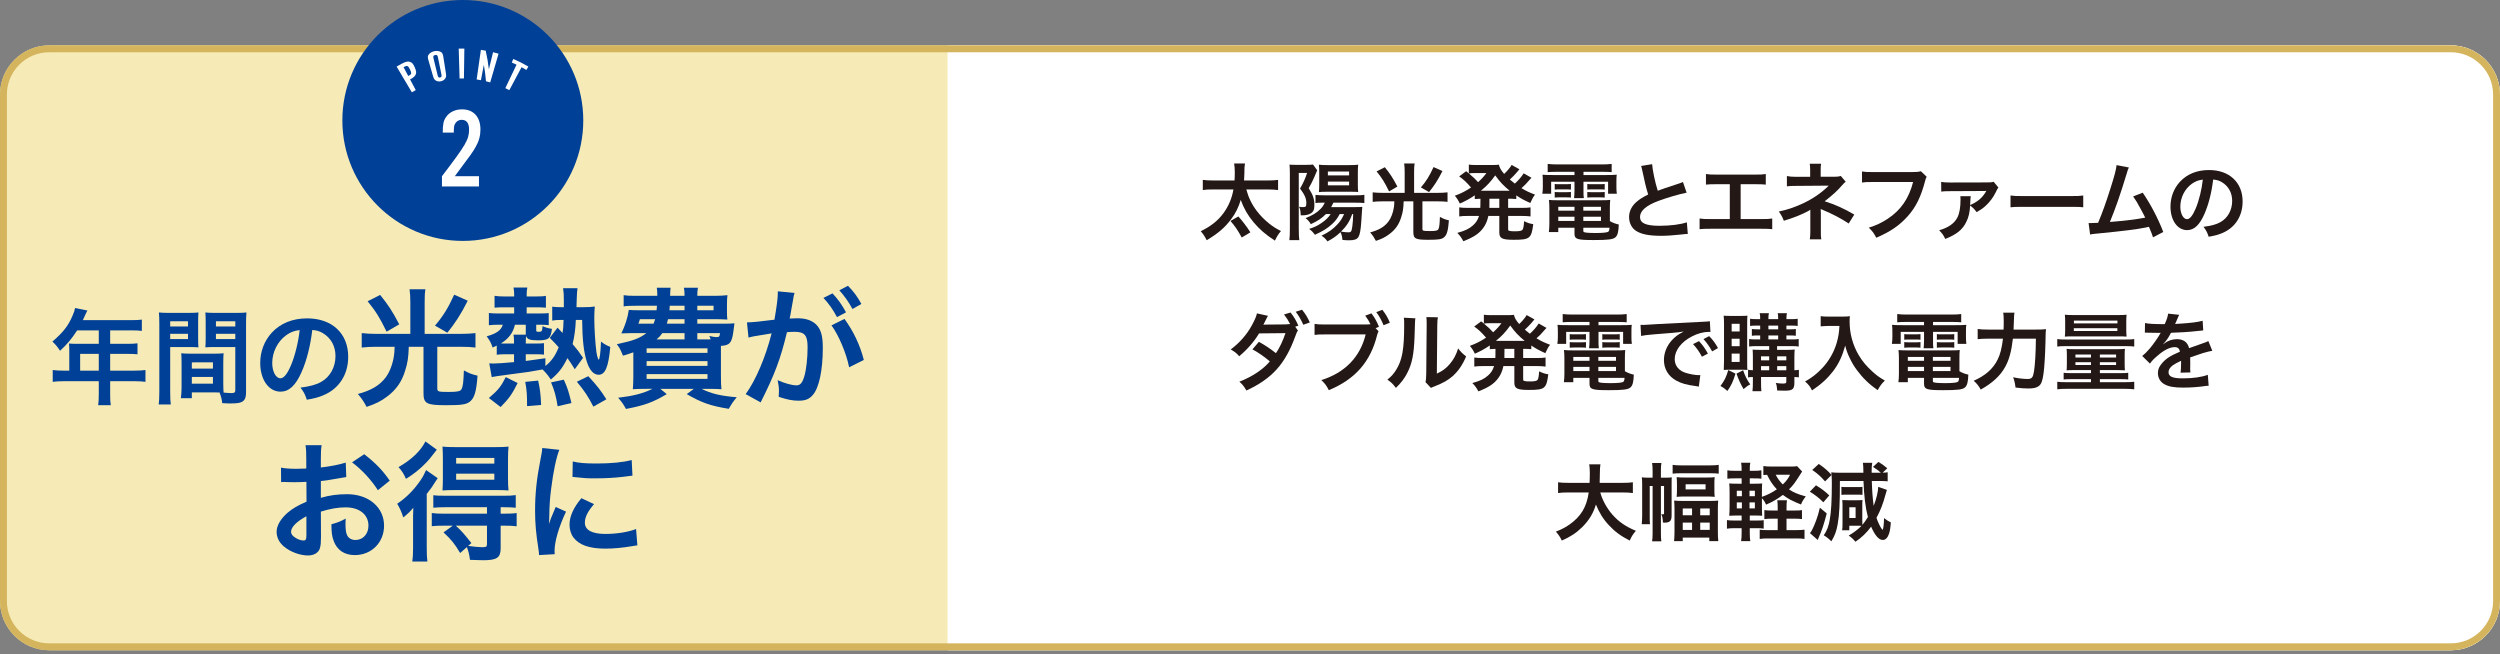
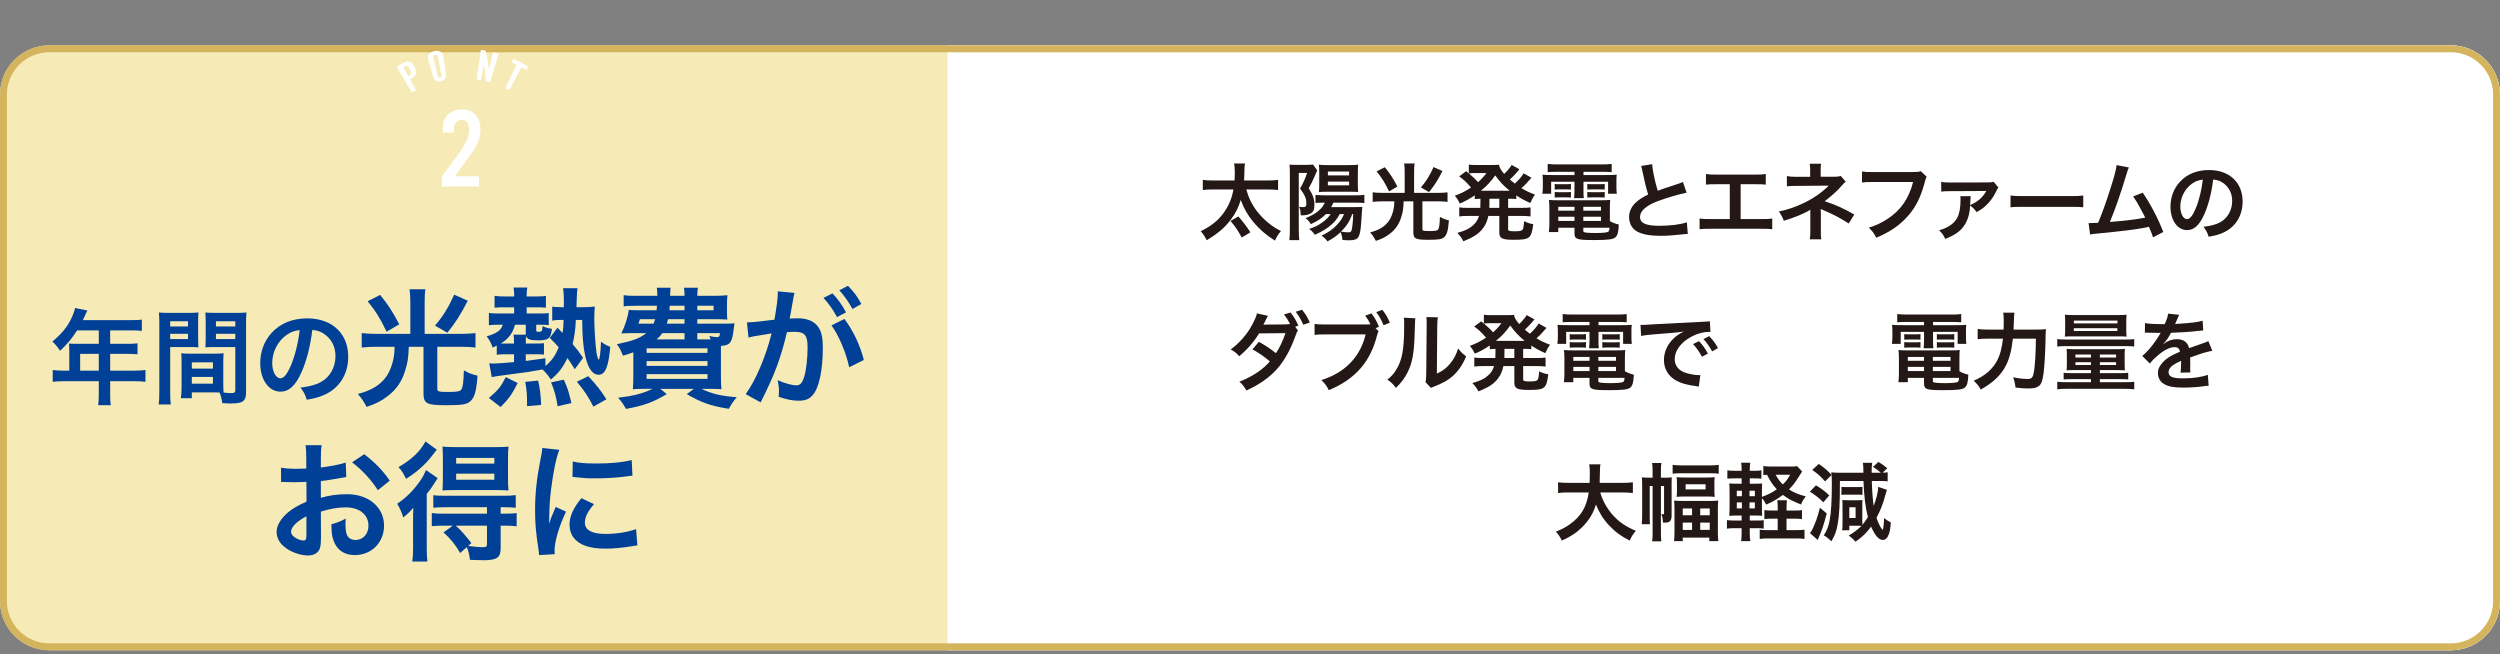
<svg xmlns="http://www.w3.org/2000/svg" xmlns:xlink="http://www.w3.org/1999/xlink" version="1.1" id="レイヤー_1" x="0px" y="0px" width="1024px" height="268px" viewBox="0 0 1024 268" enable-background="new 0 0 1024 268" xml:space="preserve">
  <rect x="0" y="0" width="1024" height="268" fill="#808080" stroke="none" />
  <g>
    <g>
      <path id="XMLID_1_" fill="#F6EBB6" d="M1023.999,246.184c0,11.087-9.07,20.158-20.159,20.158H20.157    c-11.086,0-20.158-9.069-20.158-20.158V38.732c0-11.088,9.072-20.159,20.158-20.159h983.683c11.089,0,20.158,9.071,20.158,20.159    L1023.999,246.184L1023.999,246.184z" />
    </g>
    <g>
      <defs>
        <path id="SVGID_1_" d="M1023.999,246.184c0,11.087-9.07,20.158-20.159,20.158H20.157c-11.086,0-20.158-9.069-20.158-20.158     V38.732c0-11.088,9.072-20.159,20.158-20.159h983.683c11.089,0,20.158,9.071,20.158,20.159L1023.999,246.184L1023.999,246.184z" />
      </defs>
      <clipPath id="SVGID_2_">
        <use xlink:href="#SVGID_1_" overflow="visible" />
      </clipPath>
      <rect x="388.132" y="-4.678" clip-path="url(#SVGID_2_)" fill="#FFFFFF" width="691.196" height="294.272" />
    </g>
    <g>
      <defs>
        <path id="SVGID_3_" d="M1023.999,246.184c0,11.087-9.07,20.158-20.159,20.158H20.157c-11.086,0-20.158-9.069-20.158-20.158     V38.732c0-11.088,9.072-20.159,20.158-20.159h983.683c11.089,0,20.158,9.071,20.158,20.159L1023.999,246.184L1023.999,246.184z" />
      </defs>
      <clipPath id="SVGID_4_">
        <use xlink:href="#SVGID_3_" overflow="visible" />
      </clipPath>
      <path clip-path="url(#SVGID_4_)" fill="#D4B45C" d="M1003.84,269.168H20.157c-12.673,0-22.984-10.312-22.984-22.984V38.732    c0-12.674,10.311-22.985,22.984-22.985h983.683c12.675,0,22.986,10.311,22.986,22.985v207.451    C1026.827,258.856,1016.515,269.168,1003.84,269.168L1003.84,269.168z M20.157,21.4c-9.556,0-17.333,7.776-17.333,17.332v207.451    c0,9.557,7.776,17.332,17.333,17.332h983.683c9.559,0,17.334-7.775,17.334-17.332V38.732c0-9.556-7.775-17.332-17.334-17.332    H20.157L20.157,21.4z" />
    </g>
  </g>
  <path fill="#004097" d="M28.378,143.165c0-0.931-0.042-1.569-0.128-2.459c0.891,0.085,1.824,0.127,2.969,0.127h9.243v-5.51h-8.862  c-2.205,3.433-4.282,5.892-6.997,8.352c-1.229-1.823-1.696-2.373-3.137-3.773c4.325-3.688,6.528-6.487,8.267-10.642  c0.594-1.356,0.891-2.248,1.018-3.094l5.046,1.017c-0.254,0.508-0.34,0.636-0.636,1.272c-0.042,0.127-0.466,1.018-1.229,2.671  h19.843c1.993,0,3.053-0.043,4.325-0.212v4.621c-1.314-0.169-2.416-0.212-4.325-0.212h-8.649v5.511h6.827  c1.95,0,3.095-0.042,4.367-0.211v4.494c-1.271-0.128-2.417-0.169-4.24-0.169h-6.953v6.87h9.837c1.95,0,3.307-0.087,4.621-0.257  v4.835c-1.314-0.169-2.798-0.256-4.621-0.256h-9.837v5.301c0,2.162,0.042,3.308,0.254,4.536h-5.172  c0.169-1.229,0.254-2.372,0.254-4.619v-5.218H26.215c-1.865,0-3.222,0.085-4.621,0.256v-4.835c1.357,0.169,2.714,0.257,4.621,0.257  h2.163V143.165z M40.461,151.815v-6.869h-7.632v6.869H40.461z" />
  <path fill="#004097" d="M69.709,160.465c0,2.544,0.084,4.07,0.254,5.215h-4.96c0.168-1.272,0.254-2.628,0.254-5.258v-27.685  c0-2.206-0.042-3.393-0.17-4.75c1.188,0.126,2.29,0.169,4.367,0.169h7.504c2.205,0,3.181-0.042,4.325-0.169  c-0.084,1.357-0.127,2.289-0.127,3.942v6.487c0,1.95,0.042,2.928,0.127,3.858c-1.102-0.084-2.417-0.128-3.9-0.128h-7.674V160.465z   M69.709,133.711h7.293v-2.119h-7.293V133.711z M69.709,138.884h7.293v-2.163h-7.293V138.884z M91.46,157.113  c0,1.613,0.042,2.588,0.126,3.689c0.934,0.085,2.459,0.213,3.223,0.213c1.187,0,1.568-0.299,1.568-1.146v-17.723h-8.352  c-1.484,0-2.841,0.042-3.901,0.128c0.084-1.23,0.127-2.035,0.127-3.858v-6.487c0-1.44-0.042-2.628-0.127-3.942  c1.145,0.126,2.163,0.169,4.324,0.169h8.141c2.12,0,3.181-0.042,4.367-0.169c-0.128,1.526-0.17,2.587-0.17,4.707v27.771  c0,2.544-0.509,3.647-2.034,4.283c-0.891,0.382-2.163,0.509-4.792,0.509c-0.593,0-0.763,0-2.925-0.127  c-0.254-1.907-0.467-2.671-1.103-4.367c-1.23-0.044-2.034-0.044-2.374-0.044H78.57v2.376h-4.494c0.168-1.019,0.296-2.714,0.296-4.24  v-10.346c0-1.484-0.042-2.671-0.127-3.813c1.23,0.126,2.204,0.169,3.943,0.169h9.455c1.781,0,2.714-0.043,3.942-0.169  c-0.084,1.102-0.126,2.16-0.126,3.813V157.113z M78.57,150.967h8.649v-2.542H78.57V150.967z M78.57,157.156h8.649v-2.755H78.57  V157.156z M88.449,133.711h7.929v-2.119h-7.929V133.711z M88.449,138.884h7.929v-2.163h-7.929V138.884z" />
  <path fill="#004097" d="M123.506,152.45c-2.417,5.47-5.13,7.972-8.607,7.972c-4.834,0-8.31-4.917-8.31-11.744  c0-4.665,1.654-9.03,4.664-12.338c3.562-3.901,8.564-5.936,14.585-5.936c10.175,0,16.789,6.19,16.789,15.731  c0,7.335-3.815,13.186-10.302,15.814c-2.036,0.848-3.688,1.271-6.657,1.78c-0.721-2.246-1.23-3.18-2.586-4.96  c3.9-0.51,6.444-1.188,8.438-2.332c3.688-2.034,5.893-6.062,5.893-10.6c0-4.069-1.823-7.378-5.214-9.412  c-1.314-0.763-2.417-1.103-4.283-1.271C127.11,141.809,125.626,147.659,123.506,152.45z M117.273,137.272  c-3.562,2.544-5.767,6.911-5.767,11.446c0,3.479,1.484,6.233,3.35,6.233c1.4,0,2.84-1.781,4.367-5.426  c1.612-3.818,3.011-9.54,3.52-14.331C120.539,135.449,119.012,136.042,117.273,137.272z" />
  <path fill="#004097" d="M168.075,123.815c0-2.062-0.106-3.752-0.318-5.337h6.499c-0.264,1.48-0.316,3.117-0.316,5.337v12.943h14.741  c2.166,0,4.121-0.104,6.076-0.315v5.916c-1.638-0.211-3.382-0.315-5.971-0.315h-9.669v17.013c0,1.374,0.37,1.48,4.755,1.48  c3.541,0,4.755-0.267,5.178-1.163c0.582-1.11,0.792-2.854,0.952-7.66c2.325,1.267,3.064,1.533,5.6,2.165  c-0.476,6.499-1.268,9.141-3.117,10.62c-1.426,1.162-3.381,1.479-9.668,1.479c-8.137,0-9.352-0.634-9.352-5.02v-18.914h-6.023  c-0.159,4.491-0.476,6.604-1.479,9.722c-1.374,4.595-3.645,7.817-7.344,10.62c-2.483,1.901-4.703,3.011-8.454,4.279  c-1.216-2.271-2.008-3.487-3.593-5.284c5.389-1.426,8.823-3.436,11.307-6.658c1.691-2.165,2.959-5.495,3.487-8.98  c0.159-1.058,0.211-1.691,0.264-3.699h-7.555c-2.167,0-4.016,0.104-5.917,0.315v-5.916c1.849,0.211,3.75,0.315,6.023,0.315h13.896  L168.075,123.815L168.075,123.815z M155.711,120.802c3.329,4.122,4.966,6.605,7.819,12.046l-5.177,3.011  c-2.853-5.813-4.279-8.136-7.767-12.469L155.711,120.802z M191.586,123.179c-2.801,5.547-5.231,9.298-8.348,13.103l-5.072-2.905  c3.276-3.804,5.442-7.291,7.873-12.68L191.586,123.179z" />
  <path fill="#004097" d="M206.638,145.105c-1.214,0-2.219,0.053-3.17,0.212v-3.753c-0.634,0.318-0.845,0.423-1.691,0.794  c-0.687-2.008-1.056-2.695-2.431-4.596c4.068-1.163,5.865-2.432,6.604-4.755h-1.743c-1.532,0-2.589,0.051-3.963,0.21v-5.019  c1.057,0.158,2.272,0.21,4.068,0.21h6.288v-2.535h-4.278c-1.744,0-2.482,0.053-3.75,0.158v-4.86  c1.479,0.211,2.325,0.264,4.068,0.264h3.963v-0.792c0-0.952-0.053-1.797-0.264-2.854h5.654c-0.211,0.952-0.265,1.796-0.265,2.801  v0.845h3.593c2.271,0,3.382-0.053,4.28-0.264v4.86c-0.898-0.104-2.377-0.158-3.699-0.158h-4.174v2.535h5.072  c1.691,0,2.958-0.053,3.962-0.157v4.913c-1.162-0.105-1.955-0.158-3.856-0.158h-1.268v2.272c0,0.528,0.159,0.632,0.951,0.632  c1.374,0,1.479-0.156,1.638-2.325c1.479,0.635,2.325,0.899,3.857,1.11c-0.529,4.016-1.374,4.703-5.76,4.703  c-3.223,0-4.279-0.37-4.861-1.744c-0.053,0.899-0.105,1.479-0.105,2.749v0.314h4.227c1.374,0,2.589-0.052,3.224-0.156v4.701  c-0.951-0.106-1.744-0.159-3.276-0.159h-4.174v2.748c2.589-0.318,4.069-0.528,8.032-1.111v3.171c2.483-1.955,4.12-4.279,5.441-7.661  c-1.32-1.48-1.796-2.008-3.645-3.857l3.169-4.173l2.061,2.166c0.265-1.479,0.316-2.325,0.422-5.336h-1.162  c-1.374,0-2.43,0.053-3.487,0.265v-5.707c1.057,0.159,1.955,0.212,3.487,0.212h1.268v-1.585c0-0.74,0-1.27,0-1.427  c0-2.008-0.053-3.171-0.317-4.755h5.918c-0.159,1.058-0.265,2.272-0.317,4.385c-0.054,1.375-0.054,2.008-0.106,3.382h3.064  c1.744,0,3.064-0.053,4.438-0.265c-0.105,1.058-0.211,2.853-0.211,4.703c0,4.281,0.475,11.306,0.897,14.106  c0.265,1.585,0.687,2.96,0.899,2.96c0.422,0,0.792-2.96,0.952-7.398c1.214,0.951,2.219,1.533,3.803,2.167  c-0.74,8.241-2.06,11.411-4.808,11.411c-2.008,0-3.698-1.848-4.809-5.388c-1.268-3.857-1.848-9.299-1.902-17.065h-2.588  c-0.159,3.961-0.582,6.814-1.32,9.881c2.008,2.377,2.589,3.116,4.279,5.651l-3.381,4.651c-1.479-2.326-2.061-3.224-3.013-4.545  c-2.008,4.068-3.698,6.183-6.815,8.77c-1.215-1.849-2.219-3.01-3.382-4.12c-5.865,1.057-5.865,1.057-12.151,1.85  c-5.917,0.792-7.556,1.003-8.665,1.269l-1.004-5.602c0.318,0,0.529,0,0.687,0c0.476,0.053,0.74,0.053,0.846,0.053  c1.584,0,4.65-0.212,8.611-0.582v-3.223h-3.91V145.105z M200.245,163.017c3.752-3.17,5.02-4.756,6.921-8.559l4.861,2.431  c-2.219,4.49-3.54,6.34-6.975,9.827L200.245,163.017z M210.548,140.351c0-1.531-0.053-2.431-0.211-3.275h5.019v-4.067h-4.438  c-0.739,3.274-2.589,5.758-5.758,7.66c0.476,0.052,0.792,0.052,1.533,0.052h3.856V140.351z M215.884,166.345  c0-4.807-0.105-6.287-0.74-9.932l5.283-0.529c0.793,3.697,1.005,5.336,1.215,9.984L215.884,166.345z M228.406,166.398  c-0.633-4.069-1.32-6.499-2.694-9.775l5.23-1.11c1.585,3.594,1.955,4.703,3.117,9.563L228.406,166.398z M243.042,166.556  c-2.167-4.227-3.645-6.445-6.763-10.197l4.701-2.27c3.911,4.279,5.02,5.758,7.397,9.456L243.042,166.556z" />
  <path fill="#004097" d="M296.346,132.585c2.325,0,3.276-0.054,4.491-0.16c-0.158,0.899-0.158,0.899-0.476,3.593  c-0.633,4.439-1.479,5.443-5.072,5.654c0,1.427,0,2.271,0,3.064v9.087c0,2.325,0.054,4.228,0.211,5.601  c-1.11-0.105-3.435-0.158-5.601-0.158h-2.536c3.804,1.954,8.03,2.957,14.424,3.434c-1.427,1.692-2.008,2.536-3.276,4.756  c-7.502-1.218-11.202-2.536-17.223-6.025l2.905-2.164h-13.736l2.642,2.164c-5.707,3.384-9.035,4.598-16.696,6.076  c-1.11-2.006-1.586-2.692-3.223-4.596c6.34-0.738,9.932-1.69,14.106-3.645h-2.483c-2.271,0-4.385,0.053-5.6,0.158  c0.106-0.951,0.211-3.011,0.211-5.284v-9.827c-1.427,0.528-2.166,0.74-4.227,1.374l-0.423-0.952  c-0.686-1.689-0.897-2.112-2.113-3.751c6.709-1.426,9.299-2.376,12.098-4.543h-5.865c-1.109,0-2.906,0.052-4.385,0.104  c1.533-3.117,2.589-6.34,3.064-9.616c1.057,0.106,2.325,0.159,4.438,0.159h6.921c0.105-1.269,0.159-1.269,0.159-1.85h-8.559  c-2.378,0-3.962,0.053-5.072,0.264v-4.597c1.374,0.212,2.589,0.266,5.072,0.266h8.717c0-1.427-0.052-2.273-0.211-3.328h5.653  c-0.105,0.632-0.105,0.898-0.211,3.328h5.918c0-1.638-0.054-2.219-0.265-3.328h5.759c-0.211,1.161-0.265,1.794-0.265,3.328h7.186  c1.744,0,3.963-0.104,5.178-0.266c-0.158,1.216-0.211,2.009-0.211,4.123v2.114c0,1.955,0,2.482,0.159,3.75  c-1.691-0.104-3.276-0.159-5.177-0.159h-7.133v1.851h10.726V132.585z M262.109,130.734c-0.265,0.952-0.37,1.215-0.634,1.851h6.235  c0.265-0.739,0.37-1.058,0.634-1.851H262.109z M264.856,144.525h24.938v-1.851h-24.938V144.525z M264.856,149.86h24.938v-1.954  h-24.938V149.86z M264.856,155.197h24.938v-1.953h-24.938V155.197z M280.391,136.44h-9.088c-0.739,1.057-1.214,1.585-2.378,2.589  h11.466V136.44z M273.627,130.734c-0.211,0.793-0.265,1.058-0.476,1.851h7.239v-1.851H273.627z M274.314,125.24  c0,0.74-0.053,1.004-0.105,1.85h6.182v-1.85H274.314z M285.62,127.09h6.658v-1.85h-6.658V127.09z M291.062,139.029  c-0.159-0.581-0.211-0.792-0.528-1.427c1.11,0.317,2.271,0.477,2.958,0.477c1.057,0,1.268-0.211,1.427-1.637h-9.299v2.588h4.491  L291.062,139.029L291.062,139.029z" />
  <path fill="#004097" d="M324.925,122.333c-0.265,1.532-0.635,3.699-1.163,6.552c-0.159,0.899-0.159,0.899-0.316,1.585  c1.586-0.053,2.325-0.105,3.276-0.105c3.487,0,6.075,0.952,7.819,2.8c1.796,2.008,2.483,4.544,2.483,9.354  c0,9.086-1.531,16.324-4.068,19.23c-1.479,1.743-3.065,2.377-5.865,2.377c-2.431,0-4.596-0.423-8.136-1.586  c0.052-1.003,0.105-1.795,0.105-2.325c0-1.373-0.105-2.43-0.529-4.489c2.854,1.268,5.865,2.112,7.715,2.112  c1.531,0,2.377-1.004,3.169-3.594c0.845-2.747,1.374-7.555,1.374-12.044c0-4.861-1.214-6.289-5.283-6.289  c-1.11,0-1.955,0.054-3.169,0.159c-2.589,10.832-4.966,17.226-10.778,28.744l-6.129-3.384c4.068-5.546,8.137-15.056,10.62-24.883  c-0.792,0.104-0.792,0.104-2.482,0.422l-4.809,0.794c-0.846,0.157-1.426,0.316-2.166,0.526l-0.634-6.233  c2.378-0.054,5.125-0.317,11.254-1.111c1.004-5.864,1.373-8.876,1.373-10.671c0-0.212,0-0.529,0-0.952l6.869,0.687  c-0.159,0.422-0.316,1.11-0.422,1.637L324.925,122.333z M340.986,120.168c2.325,2.483,3.75,4.491,5.547,7.766l-3.698,1.955  c-1.744-3.223-3.224-5.336-5.549-7.873L340.986,120.168z M345.899,130.63c3.646,5.018,6.393,10.725,7.925,16.799l-6.022,3.013  c-1.057-5.548-4.333-13.315-7.239-17.172L345.899,130.63z M349.175,126.561c-1.584-2.907-3.328-5.389-5.389-7.663l3.541-1.848  c2.378,2.43,3.857,4.438,5.495,7.45L349.175,126.561z" />
  <path fill="#004097" d="M131.474,219.966c0,2.166-0.105,3.435-0.422,4.491c-0.476,1.85-2.378,3.063-4.86,3.063  c-3.33,0-7.345-1.479-9.987-3.751c-1.901-1.638-2.906-3.697-2.906-5.97c0-2.483,1.638-5.284,4.544-7.818  c1.902-1.64,4.226-3.013,7.713-4.491l-0.053-8.138c-0.422,0-0.422,0-2.166,0.104c-0.792,0.055-1.532,0.055-2.853,0.055  c-0.792,0-2.271-0.055-2.905-0.055c-0.687-0.053-1.163-0.053-1.32-0.053c-0.211,0-0.634,0-1.11,0.053l-0.053-5.917  c1.479,0.316,3.593,0.478,6.393,0.478c0.528,0,1.11,0,1.849-0.053c1.268-0.055,1.533-0.055,2.113-0.055v-3.486  c0-3.013-0.052-4.386-0.316-6.077h6.604c-0.265,1.691-0.318,2.799-0.318,5.761v3.38c3.963-0.478,7.504-1.163,10.198-2.007  l0.211,5.917c-0.95,0.159-1.955,0.316-5.6,0.951c-1.743,0.315-2.8,0.477-4.809,0.687v6.87c3.594-1.059,6.922-1.481,10.78-1.481  c8.823,0,15.11,5.39,15.11,12.892c0,6.868-5.125,12.047-11.994,12.047c-4.279,0-7.291-2.062-8.665-5.864  c-0.687-1.799-0.898-3.541-0.898-6.764c2.695-0.741,3.593-1.11,5.865-2.325c-0.105,1.003-0.105,1.479-0.105,2.325  c0,2.218,0.211,3.645,0.74,4.648c0.581,1.109,1.849,1.797,3.33,1.797c3.117,0,5.336-2.484,5.336-5.865  c0-4.544-3.698-7.503-9.351-7.503c-3.169,0-6.393,0.581-10.145,1.743L131.474,219.966z M125.504,211.46  c-3.962,2.113-6.287,4.438-6.287,6.34c0,0.899,0.528,1.69,1.744,2.432c1.057,0.738,2.377,1.161,3.382,1.161  c0.897,0,1.162-0.477,1.162-2.219L125.504,211.46L125.504,211.46z M154.773,200.786c-2.642-4.173-6.498-8.348-10.566-11.412  l4.966-3.329c4.596,3.541,7.661,6.711,10.461,10.831L154.773,200.786z" />
  <path fill="#004097" d="M169.193,213.624c0-2.112,0-3.433,0.105-5.651c-1.426,1.691-2.271,2.483-4.121,3.962  c-0.74-2.326-1.321-3.593-2.484-5.601c3.804-2.59,6.604-5.389,9.458-9.458c0.898-1.267,1.69-2.746,2.377-4.332l4.755,3.33  c-0.475,0.686-0.633,0.898-1.056,1.583c-1.269,2.063-1.479,2.326-3.435,4.863v21.714c0,2.905,0.053,4.279,0.265,5.971h-6.181  c0.211-1.479,0.317-3.065,0.317-5.653L169.193,213.624L169.193,213.624z M178.914,184.196c-2.747,3.592-3.118,4.015-4.491,5.441  c-2.43,2.535-5.019,4.595-8.137,6.499c-0.898-2.061-1.638-3.223-3.064-4.807c5.283-3.013,8.982-6.499,11.042-10.515L178.914,184.196  z M181.82,215.316c-2.166,0-3.487,0.053-4.966,0.211v-5.389c1.426,0.212,2.747,0.265,5.02,0.265h17.594v-2.644h-17.013  c-2.113,0-3.593,0.056-4.966,0.215v-5.126c1.321,0.158,2.271,0.21,5.02,0.21h23.617c2.482,0,3.804-0.052,5.125-0.264v5.178  c-1.426-0.158-2.853-0.213-5.019-0.213h-1.163v2.642h1.374c2.271,0,3.804-0.051,5.177-0.263v5.44c-1.374-0.211-2.8-0.264-5.02-0.264  h-1.531v9.246c0,3.857-1.533,4.913-7.133,4.913c-1.057,0-3.012-0.053-5.442-0.157c-0.264-2.166-0.528-3.277-1.268-5.231  l-2.747,2.431c-2.166-3.698-3.698-5.548-6.815-8.454l3.805-2.746H181.82z M186.153,200.735c-2.06,0-3.91,0.052-4.914,0.157  c0.105-1.585,0.158-2.8,0.158-5.178v-7.926c0-2.218-0.053-3.275-0.158-4.859c1.426,0.156,2.8,0.211,5.336,0.211h16.326  c2.589,0,4.121-0.055,5.389-0.211c-0.158,1.584-0.211,2.956-0.211,5.178v7.606c0,2.325,0.053,3.697,0.211,5.177  c-1.215-0.104-3.065-0.156-4.861-0.156L186.153,200.735L186.153,200.735z M186.681,215.316c2.378,2.167,3.435,3.381,6.394,7.133  l-1.32,1.161c2.378,0.318,4.543,0.528,5.76,0.528c1.584,0,1.955-0.21,1.955-1.269v-7.555L186.681,215.316L186.681,215.316z   M186.84,189.902h15.639v-2.324H186.84V189.902z M186.84,196.507h15.639v-2.482H186.84V196.507z" />
  <path fill="#004097" d="M220.808,227.362c-0.054-0.951-0.106-1.269-0.265-2.483c-1.004-6.392-1.374-10.461-1.374-15.797  c0-6.817,0.634-12.84,2.166-20.658c0.581-2.96,0.687-3.488,0.792-4.914l6.974,0.738c-1.268,3.117-2.482,9.035-3.328,15.798  c-0.528,3.962-0.74,7.08-0.792,11.677c0,1.161-0.054,1.584-0.106,2.905c0.582-1.848,0.687-2.219,2.747-6.975l4.228,1.903  c-2.906,6.128-4.702,12.257-4.702,16.008c0,0.317,0,0.74,0.052,1.427L220.808,227.362z M243.315,206.493  c-2.642,3.063-3.751,5.336-3.751,7.606c0,3.013,2.906,4.598,8.4,4.598c4.649,0,9.246-0.739,12.574-2.009l0.528,6.711  c-0.74,0.054-0.951,0.105-2.166,0.315c-4.228,0.688-7.45,1.006-10.936,1.006c-6.552,0-10.778-1.481-13.103-4.598  c-1.005-1.321-1.584-3.276-1.584-5.177c0-3.435,1.584-6.974,4.86-10.884L243.315,206.493z M234.597,189.005  c2.376,0.635,5.177,0.845,9.773,0.845c5.865,0,10.884-0.476,14.371-1.425l0.317,6.392c-0.422,0.054-1.215,0.159-3.75,0.476  c-3.382,0.423-7.397,0.635-11.307,0.635c-3.857,0-3.91,0-9.51-0.581L234.597,189.005z" />
  <path fill="#231815" d="M510.498,77.605c0.834,3.199,2.26,6.153,4.277,8.795c1.355,1.772,2.989,3.476,4.832,4.971  c1.667,1.355,2.78,2.085,5.074,3.268c-1.112,1.32-1.702,2.259-2.469,3.928c-3.719-2.399-6.396-4.693-8.759-7.544  c-2.329-2.781-3.999-5.665-5.25-9.142c-0.834,2.886-2.05,5.355-3.824,7.751c-2.572,3.512-5.387,5.946-10.115,8.761  c-0.765-1.53-1.357-2.434-2.434-3.685c4.17-2.052,7.057-4.311,9.35-7.474c2.051-2.815,3.407-6.014,4.033-9.629h-8.17  c-2.261,0-3.163,0.036-4.379,0.243v-4.172c1.078,0.174,2.328,0.244,4.379,0.244h8.622c0.069-1.147,0.103-1.738,0.103-3.476  c0-1.461-0.103-2.537-0.277-3.476h4.449c-0.209,1.286-0.244,1.807-0.244,4.103c-0.034,0.799-0.034,1.494-0.138,2.85h9.559  c1.98,0,3.232-0.069,4.379-0.244v4.172c-1.32-0.174-2.398-0.243-4.345-0.243L510.498,77.605L510.498,77.605z M508.62,97.28  c-1.842-3.302-2.677-4.519-4.623-6.778l3.232-1.843c1.704,1.877,3.338,4.033,4.937,6.5L508.62,97.28z" />
  <path fill="#231815" d="M528.328,71.07c0-1.113-0.034-2.469-0.139-3.65c0.66,0.07,1.392,0.104,2.781,0.104h3.857  c1.529,0,2.294-0.035,2.989-0.139l1.704,2.364c-0.244,0.557-0.244,0.557-1.252,2.954c-0.626,1.46-1.425,3.024-2.225,4.38  c1.808,2.885,2.33,4.415,2.33,6.916c0,1.877-0.417,2.816-1.601,3.476c-0.834,0.487-2.016,0.73-3.511,0.73  c-0.104,0-0.277,0-0.486-0.034c-0.07-1.877-0.208-2.468-0.695-3.511c0.591,0.138,1.043,0.173,1.565,0.173  c1.217,0,1.425-0.243,1.425-1.669c0-1.877-0.627-3.303-2.573-5.946c1.216-2.015,2.259-4.344,2.886-6.395h-3.407v22.768  c0,2.085,0.071,3.79,0.209,4.763h-4.066c0.139-0.973,0.208-2.607,0.208-4.832V71.07z M548.733,87.686  c-0.94,1.808-1.843,2.955-3.233,4.206c-1.877,1.702-3.65,2.781-6.918,4.274c-0.799-1.077-1.355-1.668-2.363-2.398  c2.329-0.764,3.477-1.321,5.18-2.502c1.702-1.183,2.676-2.155,3.65-3.581h-1.948c-1.807,1.808-3.232,2.746-6.187,4.137  c-0.626-1.078-1.218-1.773-2.156-2.47c2.886-1.147,4.692-2.259,6.223-3.857c0.729-0.766,1.077-1.288,1.668-2.47h-1.39  c-1.217,0-1.912,0.035-2.433,0.141v-3.337c0.868,0.104,2.05,0.173,3.58,0.173h12.758c1.842,0,2.815-0.034,3.685-0.208v3.373  c-0.973-0.105-2.016-0.141-3.685-0.141h-9.004c-0.486,1.008-0.556,1.182-0.902,1.809h9.662c1.739,0,2.329-0.035,3.095-0.104  c-0.071,0.382-0.139,1.703-0.418,5.874c-0.209,3.476-0.591,5.528-1.182,6.467c-0.591,0.972-1.703,1.355-3.789,1.355  c-0.694,0-1.703-0.034-2.746-0.14c-0.104-1.32-0.381-2.364-0.8-3.197c-1.634,1.563-2.988,2.537-5.354,3.789  c-0.693-1.008-1.425-1.703-2.432-2.329c3.093-1.53,4.657-2.643,6.499-4.625c1.251-1.32,1.947-2.431,2.747-4.24h-1.808V87.686z   M543.416,78.543c-1.287,0-2.399,0.034-3.199,0.139c0.104-0.938,0.14-1.948,0.14-3.337v-4.728c0-1.493-0.035-2.085-0.14-3.163  c0.974,0.138,1.877,0.173,3.547,0.173h8.863c1.702,0,2.678-0.035,3.685-0.173c-0.104,1.043-0.14,1.703-0.14,3.441v4.449  c0,1.53,0.035,2.434,0.14,3.303c-0.939-0.104-1.564-0.104-3.128-0.104L543.416,78.543L543.416,78.543z M543.9,71.834h8.691v-1.563  H543.9V71.834z M543.9,75.902h8.691v-1.531H543.9V75.902z M553.876,87.686c-1.041,2.955-2.224,4.797-4.587,7.196  c1.286,0.173,2.26,0.278,3.025,0.278c1.077,0,1.286-0.313,1.599-2.434c0.174-1.355,0.349-3.441,0.349-5.041H553.876z" />
  <path fill="#231815" d="M575.358,70.479c0-1.355-0.069-2.469-0.209-3.511h4.275c-0.174,0.974-0.208,2.05-0.208,3.511v8.517h9.698  c1.425,0,2.713-0.069,3.998-0.209v3.894c-1.077-0.139-2.225-0.208-3.928-0.208h-6.361v11.193c0,0.903,0.242,0.973,3.128,0.973  c2.329,0,3.128-0.174,3.407-0.766c0.381-0.729,0.521-1.877,0.625-5.041c1.529,0.835,2.017,1.008,3.686,1.425  c-0.313,4.276-0.835,6.014-2.051,6.988c-0.939,0.765-2.225,0.973-6.361,0.973c-5.354,0-6.154-0.418-6.154-3.303V82.472h-3.963  c-0.104,2.954-0.313,4.344-0.974,6.396c-0.902,3.024-2.397,5.145-4.831,6.986c-1.634,1.251-3.094,1.981-5.563,2.815  c-0.8-1.494-1.32-2.294-2.363-3.476c3.545-0.938,5.804-2.259,7.438-4.38c1.112-1.425,1.946-3.615,2.293-5.91  c0.105-0.695,0.14-1.112,0.174-2.432h-4.971c-1.427,0-2.642,0.069-3.894,0.208v-3.894c1.216,0.14,2.468,0.209,3.963,0.209h9.142  v-8.517H575.358z M567.225,68.498c2.189,2.711,3.268,4.345,5.144,7.924l-3.406,1.982c-1.877-3.823-2.816-5.353-5.109-8.204  L567.225,68.498z M590.826,70.063c-1.841,3.649-3.44,6.118-5.492,8.62l-3.335-1.912c2.154-2.501,3.58-4.797,5.179-8.342  L590.826,70.063z" />
  <path fill="#231815" d="M606.397,81.394c-1.077,0.035-1.459,0.07-2.328,0.139v-1.53c-2.052,1.391-3.337,2.121-6.119,3.373  c-0.59-1.251-1.111-2.085-2.05-3.198c2.676-1.007,4.31-1.842,6.639-3.372c-1.946-2.26-3.129-3.337-4.865-4.554l2.85-2.121  c0.557,0.452,0.557,0.452,1.111,0.903v-3.614c0.661,0.104,1.669,0.173,2.885,0.173h6.432c1.635,0,2.191-0.035,2.99-0.138  c0.349,1.39,0.835,2.19,2.156,3.79c1.112-1.113,1.355-1.322,2.051-2.226c0.486-0.625,0.591-0.73,0.73-1.008  c0.173-0.277,0.173-0.277,0.277-0.452l3.199,1.773c-0.104,0.139-0.557,0.66-1.355,1.599c-0.627,0.73-1.705,1.807-2.573,2.607  c0.939,0.799,1.321,1.111,2.051,1.669c1.494-1.356,2.781-2.851,3.614-4.206l3.199,1.807c-0.208,0.209-0.278,0.314-0.973,1.078  c-0.903,1.112-1.912,2.12-3.129,3.199c1.878,1.111,3.023,1.669,5.562,2.642c-0.799,1.043-1.007,1.425-1.946,3.442  c-2.852-1.321-3.858-1.877-5.736-3.129v1.495c-1.042-0.104-1.668-0.139-3.336-0.139v3.753h5.527c1.703,0,2.606-0.034,3.649-0.208  v3.719c-1.078-0.137-2.086-0.208-3.649-0.208h-5.527v5.179c0,0.73,0.035,0.8,0.557,0.938c0.451,0.14,1.043,0.173,2.224,0.173  c1.912,0,2.746-0.173,3.129-0.66c0.312-0.417,0.521-1.563,0.626-3.476c1.355,0.661,2.364,1.009,3.753,1.217  c-0.765,5.875-1.389,6.396-8.063,6.396c-4.729,0-5.842-0.591-5.842-3.025v-6.744h-4.483c-0.451,2.086-1.112,3.616-2.155,5.007  c-1.738,2.293-3.823,3.684-8.1,5.353c-0.66-1.286-1.355-2.293-2.469-3.407c3.233-0.904,4.902-1.703,6.431-3.093  c1.216-1.079,1.948-2.191,2.468-3.859h-4.449c-1.599,0-2.502,0.035-3.648,0.208v-3.719c1.076,0.174,1.946,0.208,3.648,0.208h4.971  c0.036-0.452,0.036-0.695,0.036-1.077L606.397,81.394z M603.756,70.896c-0.627,0-1.391,0.035-2.121,0.138  c1.842,1.53,2.642,2.295,3.79,3.581c1.46-1.32,2.363-2.293,3.406-3.719H603.756z M617.626,78.126c0.452,0,0.452,0,0.73,0  c-2.469-2.015-3.998-3.614-5.908-6.292c-1.948,2.712-3.407,4.277-5.876,6.292c0.382,0,0.557,0,0.939,0H617.626z M610.048,84.349  c0,0.313,0,0.451,0,0.798h4.066v-3.753h-4.032L610.048,84.349z" />
  <path fill="#231815" d="M637.577,70.375c-1.528,0-2.502,0.034-3.649,0.138v-3.372c1.251,0.14,2.467,0.209,3.929,0.209h18.354  c1.563,0,2.745-0.069,3.928-0.209v3.372c-1.147-0.104-2.016-0.138-3.581-0.138h-7.961v1.321h9.316c2.328,0,3.302-0.036,4.311-0.141  c-0.139,0.871-0.139,1.53-0.139,2.851v2.191c0,1.217,0.034,1.807,0.173,2.745h-3.58v-4.901h-10.081v3.44c0,1.669,0,2.33,0.14,3.268  h-3.999c0.105-1.007,0.173-1.843,0.173-3.268v-3.44h-9.558v4.901h-3.615c0.139-0.938,0.208-1.564,0.208-2.745v-2.191  c0-1.251-0.035-1.947-0.139-2.851c0.973,0.104,1.947,0.141,4.276,0.141h8.827v-1.321H637.577z M659.407,90.571  c1.217,0.695,2.259,1.078,3.65,1.391c-0.104,3.024-0.486,4.483-1.392,5.25c-1.007,0.868-2.988,1.112-8.934,1.112  c-6.813,0-7.821-0.348-7.821-2.677v-2.364h-6.639v1.773h-3.858c0.14-1.078,0.208-2.191,0.208-3.44v-6.397  c0-1.32-0.068-2.293-0.173-3.337c0.939,0.104,1.808,0.141,3.302,0.141h18.355c1.563,0,2.501-0.036,3.441-0.141  c-0.105,0.939-0.14,1.808-0.14,3.373L659.407,90.571L659.407,90.571z M636.812,75.345c0.557,0.104,0.834,0.104,1.808,0.104h3.059  c0.764,0,1.322-0.035,1.773-0.104v2.33c-0.557-0.069-0.938-0.104-1.773-0.104h-3.059c-0.835,0-1.251,0.034-1.808,0.104V75.345z   M636.812,78.612c0.557,0.105,0.834,0.105,1.808,0.105h3.059c0.8,0,1.322-0.036,1.773-0.105v2.329  c-0.486-0.069-0.904-0.104-1.773-0.104h-3.059c-0.87,0-1.217,0.034-1.808,0.104V78.612z M638.272,84.696v1.6h6.639v-1.6H638.272z   M638.272,88.764v1.738h6.639v-1.738H638.272z M648.527,86.296h7.229v-1.6h-7.229V86.296z M648.527,90.501h7.229v-1.738h-7.229  V90.501z M648.527,94.534c0,0.278,0.069,0.452,0.242,0.521c0.452,0.244,2.086,0.382,4.901,0.382c2.538,0,4.38-0.174,4.936-0.452  c0.419-0.208,0.558-0.521,0.662-1.703h-10.741V94.534L648.527,94.534z M650.161,75.345c0.521,0.104,0.835,0.104,1.808,0.104h3.545  c0.799,0,1.286-0.035,1.773-0.104v2.33c-0.59-0.069-0.938-0.104-1.773-0.104h-3.545c-0.835,0-1.286,0.034-1.808,0.104V75.345  L650.161,75.345z M650.161,78.612c0.521,0.105,0.835,0.105,1.808,0.105h3.545c0.799,0,1.32-0.036,1.773-0.105v2.329  c-0.522-0.069-0.904-0.104-1.773-0.104h-3.545c-0.87,0-1.217,0.034-1.808,0.104V78.612L650.161,78.612z" />
  <path fill="#231815" d="M676.717,67.246c0.14,2.329,1.183,7.334,2.294,10.88c2.261-0.833,2.261-0.833,9.004-3.059  c0.626-0.208,0.8-0.278,1.321-0.521l1.494,4.38c-3.023,0.59-7.577,1.912-11.471,3.337c-5.076,1.877-7.613,4.101-7.613,6.604  c0,2.537,2.363,3.614,7.961,3.614c4.345,0,8.621-0.521,11.229-1.426l0.382,4.763c-0.764,0-0.938,0.034-2.815,0.244  c-3.755,0.381-5.7,0.521-8.133,0.521c-4.834,0-7.857-0.591-10.081-1.912c-1.913-1.148-3.023-3.302-3.023-5.805  c0-2.329,1.11-4.554,3.093-6.222c1.356-1.147,2.469-1.842,4.729-2.99c-0.869-2.815-1.46-5.145-2.329-9.421  c-0.348-1.669-0.382-1.737-0.556-2.258L676.717,67.246z" />
  <path fill="#231815" d="M712.972,89.737h8.412c2.433,0,3.163-0.036,4.52-0.244v4.379c-1.251-0.137-2.155-0.173-4.45-0.173h-20.855  c-2.295,0-3.199,0.036-4.45,0.173v-4.379c1.356,0.208,2.086,0.244,4.52,0.244h7.856V75.45h-5.319c-2.294,0-3.198,0.034-4.449,0.173  v-4.345c1.321,0.209,2.155,0.243,4.519,0.243h15.47c2.363,0,3.197-0.034,4.519-0.243v4.345c-1.25-0.139-2.12-0.173-4.449-0.173  h-5.84L712.972,89.737L712.972,89.737z" />
  <path fill="#231815" d="M741.301,98.044c0.139-0.939,0.208-1.947,0.208-3.093v-7.299c0-0.243,0-0.835,0-1.773  c-0.347,0.278-0.591,0.417-1.042,0.661c-2.607,1.391-5.563,2.572-9.804,3.893c-0.661-1.668-0.973-2.259-2.051-3.79  c3.441-0.729,6.153-1.634,9.664-3.232c4.032-1.843,7.787-4.38,10.776-7.37c-0.279,0-0.279,0-0.73,0  c-0.208,0.035-0.208,0.035-12.724,0.104c-2.015,0-2.397,0.034-3.685,0.173v-4.207c0.904,0.209,2.225,0.314,3.72,0.314h5.806v-2.851  c-0.035-1.288-0.035-1.773-0.174-2.504h4.657c-0.14,0.662-0.173,1.286-0.173,2.433v2.886h5.875c1.043,0,1.703-0.105,2.364-0.314  l2.016,2.364c-0.59,0.451-0.627,0.486-1.53,1.495c-1.946,2.259-3.754,3.893-7.09,6.5c4.206,1.32,7.993,3.023,12.131,5.457  l-2.294,3.65c-3.546-2.293-6.257-3.719-10.603-5.562c-0.451-0.209-0.521-0.209-0.869-0.382c0.035,0.417,0.07,1.39,0.07,1.703v7.648  c0,1.529,0,2.085,0.174,3.093h-4.693V98.044z" />
  <path fill="#231815" d="M789.165,72.392c-0.312,0.589-0.417,0.833-0.591,1.563c-1.738,6.641-3.789,10.812-7.126,14.566  c-3.406,3.823-7.126,6.362-12.932,8.864c-0.973-1.877-1.425-2.537-3.059-4.136c3.059-0.974,5.04-1.877,7.612-3.546  c5.423-3.511,8.83-8.412,10.533-15.156h-16.546c-2.329,0-3.13,0.035-4.381,0.209v-4.52c1.357,0.209,2.086,0.244,4.45,0.244h15.955  c1.947,0,2.641-0.071,3.72-0.348L789.165,72.392z" />
  <path fill="#231815" d="M807.24,80.352c-0.105,0.59-0.139,0.869-0.209,2.398c-0.035,0.626-0.035,0.904-0.07,1.251  c2.99-1.32,4.867-2.85,6.361-5.318c0-0.035,0.035-0.104,0.105-0.208c0.068-0.104,0.104-0.14,0.173-0.278l-0.035-0.035  c-0.278,0.07-0.66,0.07-0.973,0.07l-13.766,0.069c-1.878,0-2.537,0.035-3.685,0.174l-0.035-3.963  c1.112,0.173,2.086,0.244,3.72,0.244l14.774-0.035c1.842,0,2.155-0.035,2.99-0.278l1.947,2.364  c-0.419,0.556-0.419,0.556-1.043,1.877c-1.043,2.156-2.539,4.136-4.207,5.632c-1.077,1.007-1.947,1.599-3.65,2.572  c-1.042-1.356-1.461-1.773-2.677-2.712c-0.138,2.816-0.626,4.868-1.563,6.709c-1.53,3.197-4.032,5.18-8.621,6.987  c-0.799-1.669-1.182-2.191-2.503-3.546c3.79-1.111,6.153-2.745,7.439-5.179c0.903-1.704,1.319-4.171,1.319-7.509  c0-0.555,0-0.73-0.068-1.285H807.24z" />
  <path fill="#231815" d="M823.506,80.074c1.53,0.208,2.19,0.243,5.633,0.243h18.527c3.441,0,4.103-0.035,5.632-0.243v4.831  c-1.392-0.173-1.772-0.173-5.666-0.173h-18.459c-3.893,0-4.275,0-5.665,0.173v-4.831H823.506z" />
  <path fill="#231815" d="M871.996,68.602c-0.382,0.766-0.416,0.834-0.902,2.501c-2.643,8.691-4.658,14.462-6.884,19.816  c5.458-0.418,11.471-1.148,14.462-1.773c-0.383-0.833-0.8-1.599-1.635-3.163c-1.529-2.886-2.156-3.893-3.302-5.528l3.928-1.528  c3.232,4.728,6.292,10.568,8.413,16.093l-4.206,2.191c-0.453-1.425-0.453-1.425-1.67-4.312c-0.45,0.104-0.45,0.104-1.252,0.278  c-3.511,0.731-9.279,1.461-19.673,2.469c-1.948,0.174-2.469,0.244-3.164,0.418l-0.626-4.693c0.486,0,0.486,0,0.902,0  c0.695,0,1.53-0.035,2.99-0.104c1.843-4.379,3.233-8.307,5.042-14.009c1.634-5.11,2.293-7.579,2.536-9.628L871.996,68.602z" />
  <path fill="#231815" d="M902.898,87.721c-1.982,4.483-4.207,6.536-7.057,6.536c-3.964,0-6.813-4.032-6.813-9.63  c0-3.823,1.354-7.404,3.823-10.115c2.921-3.199,7.022-4.866,11.96-4.866c8.341,0,13.765,5.075,13.765,12.897  c0,6.014-3.13,10.809-8.447,12.966c-1.668,0.694-3.023,1.043-5.459,1.459c-0.59-1.842-1.007-2.607-2.119-4.067  c3.199-0.417,5.285-0.973,6.918-1.91c3.024-1.669,4.831-4.971,4.831-8.691c0-3.336-1.492-6.049-4.275-7.716  c-1.077-0.626-1.98-0.905-3.512-1.043C905.852,78.996,904.635,83.792,902.898,87.721z M897.788,75.276  c-2.92,2.085-4.728,5.666-4.728,9.386c0,2.85,1.216,5.11,2.746,5.11c1.146,0,2.328-1.46,3.58-4.45  c1.321-3.128,2.468-7.821,2.887-11.749C900.464,73.781,899.214,74.269,897.788,75.276z" />
  <path fill="#231815" d="M531.632,135.414c-0.418,0.558-0.557,0.868-1.078,2.329c-4.137,11.367-9.523,17.347-20.022,22.212  c-1.043-1.771-1.668-2.572-2.885-3.614c5.214-2.017,9.699-5.006,12.479-8.308c-2.121-1.843-4.936-3.79-7.125-4.937l2.643-3.094  c2.744,1.53,4.553,2.747,6.986,4.659c1.459-2.121,2.919-5.215,3.894-8.206l-10.813,0.105c-1.911,3.268-4.97,6.743-8.135,9.352  c-1.076-1.253-1.738-1.773-3.476-2.782c3.546-2.607,6.674-6.154,8.691-9.942c1.183-2.189,1.772-3.544,2.052-4.832l4.519,1.008  c-0.383,0.66-0.418,0.695-1.042,1.981c-0.592,1.216-0.662,1.354-0.835,1.667c0.348-0.033,0.452-0.033,0.973-0.068h0.835l7.23-0.069  c0.729-0.035,1.527-0.07,1.91-0.139c-0.799-1.565-1.426-2.538-2.503-3.929l2.677-0.798c1.425,1.807,2.259,3.197,3.198,5.389  l-1.286,0.417L531.632,135.414z M533.822,133.016c-0.835-1.911-1.843-3.685-3.094-5.319l2.572-0.834  c1.425,1.704,2.258,3.094,3.198,5.215L533.822,133.016z" />
  <path fill="#231815" d="M564.655,135.692c-0.278,0.521-0.383,0.835-0.591,1.563c-2.713,10.952-8.97,18.077-19.779,22.562  c-0.905-1.808-1.495-2.607-3.06-4.136c9.628-2.991,15.921-9.456,18.146-18.704h-16.547c-2.572,0-3.232,0.036-4.379,0.21v-4.52  c1.251,0.209,2.085,0.244,4.449,0.244h15.954c1.252,0,1.844-0.036,2.503-0.104c-0.591-1.251-1.251-2.294-2.155-3.512l2.538-0.938  c1.354,1.773,2.155,3.198,3.094,5.494l-1.391,0.554L564.655,135.692z M566.706,133.224c-0.835-2.052-1.808-3.823-2.99-5.388  l2.502-0.938c1.425,1.842,2.261,3.233,3.059,5.283L566.706,133.224z" />
  <path fill="#231815" d="M579.738,130.374c-0.139,0.973-0.139,0.973-0.349,7.787c-0.241,6.777-1.008,10.706-2.815,14.285  c-1.182,2.4-2.502,4.173-4.797,6.433c-1.355-1.738-1.877-2.261-3.511-3.372c1.704-1.391,2.539-2.33,3.581-3.999  c2.503-3.998,3.303-8.482,3.303-18.215c0-1.911,0-2.225-0.14-3.164L579.738,130.374z M588.951,129.957  c-0.174,1.009-0.209,1.6-0.244,3.302l-0.174,19.779c2.435-1.147,3.825-2.19,5.319-3.963c1.599-1.877,2.607-3.789,3.406-6.361  c1.216,1.563,1.67,2.015,3.269,3.268c-1.425,3.44-3.231,6.049-5.527,8.1c-1.981,1.703-3.79,2.745-7.405,4.171  c-0.764,0.277-1.043,0.417-1.493,0.627l-2.225-2.365c0.242-1.007,0.278-1.772,0.313-3.684l0.174-19.606v-1.043  c0-0.868-0.035-1.633-0.139-2.293L588.951,129.957z" />
  <path fill="#231815" d="M612.551,142.888c-1.077,0.035-1.46,0.07-2.329,0.14v-1.529c-2.051,1.39-3.335,2.121-6.118,3.372  c-0.59-1.251-1.11-2.086-2.051-3.199c2.677-1.008,4.312-1.843,6.641-3.37c-1.946-2.261-3.129-3.338-4.866-4.555l2.85-2.121  c0.557,0.452,0.557,0.452,1.113,0.903v-3.614c0.659,0.104,1.669,0.173,2.885,0.173h6.432c1.634,0,2.189-0.035,2.99-0.138  c0.347,1.39,0.835,2.189,2.156,3.789c1.111-1.113,1.355-1.321,2.049-2.225c0.487-0.626,0.593-0.73,0.731-1.009  c0.172-0.277,0.172-0.277,0.277-0.451l3.198,1.772c-0.104,0.14-0.556,0.662-1.354,1.601c-0.627,0.729-1.705,1.807-2.574,2.605  c0.939,0.8,1.32,1.113,2.052,1.67c1.494-1.357,2.779-2.85,3.614-4.207l3.199,1.809c-0.208,0.208-0.279,0.313-0.975,1.076  c-0.902,1.114-1.91,2.121-3.127,3.199c1.877,1.113,3.024,1.669,5.562,2.642c-0.8,1.043-1.009,1.426-1.947,3.441  c-2.851-1.321-3.858-1.878-5.735-3.128v1.493c-1.043-0.104-1.67-0.139-3.336-0.139v3.755h5.525c1.704,0,2.608-0.035,3.651-0.208  v3.72c-1.078-0.14-2.086-0.211-3.651-0.211h-5.525v5.18c0,0.73,0.033,0.801,0.556,0.94c0.452,0.138,1.043,0.173,2.225,0.173  c1.911,0,2.744-0.173,3.128-0.661c0.313-0.417,0.521-1.564,0.627-3.477c1.354,0.659,2.363,1.008,3.753,1.216  c-0.765,5.874-1.391,6.396-8.063,6.396c-4.729,0-5.842-0.591-5.842-3.024v-6.744h-4.483c-0.453,2.086-1.113,3.616-2.156,5.006  c-1.738,2.294-3.823,3.686-8.1,5.355c-0.659-1.288-1.355-2.295-2.469-3.409c3.234-0.902,4.902-1.701,6.432-3.093  c1.217-1.077,1.947-2.189,2.469-3.857h-4.449c-1.599,0-2.503,0.035-3.648,0.209v-3.72c1.076,0.174,1.945,0.208,3.648,0.208h4.971  c0.035-0.451,0.035-0.694,0.035-1.076L612.551,142.888z M609.91,132.39c-0.627,0-1.391,0.035-2.121,0.139  c1.842,1.53,2.641,2.294,3.79,3.581c1.459-1.32,2.362-2.294,3.406-3.72H609.91z M623.779,139.619c0.452,0,0.452,0,0.73,0  c-2.469-2.015-3.998-3.614-5.909-6.291c-1.947,2.71-3.406,4.275-5.875,6.291c0.382,0,0.556,0,0.94,0H623.779z M616.201,145.842  c0,0.313,0,0.452,0,0.8h4.067v-3.754h-4.032L616.201,145.842z" />
  <path fill="#231815" d="M643.73,131.868c-1.529,0-2.504,0.035-3.65,0.14v-3.372c1.251,0.138,2.469,0.208,3.929,0.208h18.354  c1.563,0,2.745-0.07,3.929-0.208v3.372c-1.148-0.104-2.018-0.14-3.582-0.14h-7.96v1.32h9.314c2.329,0,3.304-0.033,4.311-0.138  c-0.138,0.869-0.138,1.529-0.138,2.85v2.19c0,1.217,0.035,1.809,0.173,2.746h-3.58v-4.901h-10.08v3.441c0,1.668,0,2.328,0.138,3.268  h-3.997c0.104-1.007,0.173-1.842,0.173-3.268v-3.441h-9.56v4.901h-3.614c0.14-0.939,0.209-1.564,0.209-2.746v-2.19  c0-1.251-0.035-1.947-0.141-2.85c0.975,0.104,1.948,0.138,4.276,0.138h8.829v-1.32H643.73z M665.56,152.064  c1.217,0.694,2.261,1.077,3.65,1.392c-0.104,3.022-0.486,4.483-1.391,5.248c-1.008,0.869-2.989,1.112-8.934,1.112  c-6.813,0-7.821-0.349-7.821-2.678v-2.364h-6.639v1.773h-3.858c0.139-1.079,0.208-2.19,0.208-3.441v-6.395  c0-1.321-0.069-2.296-0.174-3.339c0.939,0.106,1.808,0.14,3.303,0.14h18.354c1.564,0,2.502-0.035,3.44-0.14  c-0.104,0.939-0.14,1.809-0.14,3.374V152.064z M642.965,136.84c0.557,0.104,0.835,0.104,1.809,0.104h3.059  c0.764,0,1.321-0.033,1.772-0.104v2.329c-0.557-0.071-0.938-0.105-1.772-0.105h-3.059c-0.835,0-1.252,0.034-1.809,0.105V136.84z   M642.965,140.107c0.557,0.104,0.835,0.104,1.809,0.104h3.059c0.799,0,1.321-0.034,1.772-0.104v2.329  c-0.486-0.07-0.903-0.105-1.772-0.105h-3.059c-0.869,0-1.217,0.035-1.809,0.105V140.107z M644.427,146.19v1.599h6.639v-1.599  H644.427z M644.427,150.258v1.737h6.639v-1.737H644.427z M654.68,147.788h7.23v-1.599h-7.23V147.788z M654.68,151.995h7.23v-1.737  h-7.23V151.995z M654.68,156.026c0,0.279,0.07,0.452,0.243,0.522c0.451,0.244,2.085,0.384,4.9,0.384  c2.538,0,4.381-0.174,4.937-0.454c0.418-0.208,0.557-0.521,0.662-1.703H654.68V156.026L654.68,156.026z M656.313,136.84  c0.521,0.104,0.834,0.104,1.809,0.104h3.544c0.8,0,1.287-0.033,1.773-0.104v2.329c-0.59-0.071-0.938-0.105-1.773-0.105h-3.544  c-0.835,0-1.287,0.034-1.809,0.105V136.84z M656.313,140.107c0.521,0.104,0.834,0.104,1.809,0.104h3.544  c0.8,0,1.321-0.034,1.773-0.104v2.329c-0.521-0.07-0.904-0.105-1.773-0.105h-3.544c-0.87,0-1.217,0.035-1.809,0.105V140.107z" />
  <path fill="#231815" d="M671.955,133.051c0.765,0.035,1.147,0.035,1.321,0.035c0.625,0,0.625,0,5.735-0.348  c2.537-0.139,8.482-0.453,17.763-0.905c2.851-0.138,3.024-0.138,3.581-0.276l0.242,4.415c-0.382-0.035-0.382-0.035-0.729-0.035  c-2.086,0-4.658,0.694-6.883,1.877c-4.415,2.294-7.022,5.771-7.022,9.279c0,2.713,1.704,4.798,4.624,5.666  c1.703,0.522,3.927,0.905,5.179,0.905c0.034,0,0.349,0,0.695-0.035l-0.626,4.728c-0.452-0.104-0.521-0.104-1.183-0.209  c-3.824-0.486-6.014-1.111-8.135-2.293c-3.198-1.81-4.971-4.764-4.971-8.379c0-2.954,1.182-5.874,3.303-8.17  c1.32-1.426,2.571-2.362,4.832-3.51c-2.815,0.417-4.972,0.626-11.715,1.112c-3.094,0.241-4.692,0.452-5.77,0.694L671.955,133.051z   M695.906,139.725c1.529,1.634,2.468,2.954,3.65,5.11l-2.434,1.286c-1.148-2.121-2.121-3.512-3.651-5.179L695.906,139.725z   M701.293,143.931c-1.043-1.912-2.189-3.544-3.545-5.041l2.328-1.218c1.564,1.601,2.538,2.923,3.615,4.902L701.293,143.931z" />
-   <path fill="#231815" d="M710.851,153.038c-0.973,3.268-1.702,4.797-3.302,7.092c-1.216-1.043-1.808-1.495-2.85-2.053  c1.634-2.12,2.364-3.648,3.197-6.498L710.851,153.038z M708.522,151.438c-1.217,0-1.809,0.035-2.469,0.104  c0.069-1.007,0.104-2.433,0.104-3.684v-15.087c0-1.494-0.035-2.33-0.14-3.477c0.8,0.071,1.6,0.105,2.886,0.105h4.103  c1.285,0,2.051-0.035,2.745-0.105c-0.069,0.766-0.104,1.391-0.104,3.129v15.851c0,2.05,0,2.504,0.104,3.268  c-0.765-0.068-1.251-0.104-2.398-0.104H708.522z M709.287,135.762h3.269v-3.129h-3.269V135.762z M709.287,141.811h3.269v-3.059  h-3.269V141.811z M709.287,148.241h3.269v-3.406h-3.269V148.241z M713.98,151.649c0.8,2.362,1.563,3.892,2.921,5.805  c-0.835,0.381-1.425,0.799-2.746,1.911c-1.287-2.225-1.946-3.65-2.886-6.327L713.98,151.649z M719.299,141.774  c-1.252,0-1.982,0.036-2.851,0.173v-3.093c0.834,0.14,1.563,0.174,2.851,0.174h1.669v-1.634h-0.975  c-1.007,0-1.807,0.035-2.433,0.141v-2.782c0.765,0.105,0.765,0.105,2.433,0.139h0.975v-1.529h-1.565  c-1.11,0-1.772,0.034-2.571,0.139v-2.954c0.799,0.139,1.425,0.173,2.677,0.173h1.461c0-1.355-0.035-1.771-0.209-2.433h3.788  c-0.173,0.626-0.208,1.112-0.208,2.433h3.998c0-1.53-0.035-1.771-0.208-2.433h3.788c-0.138,0.695-0.208,1.321-0.208,2.433h2.086  c1.217,0,1.843-0.035,2.537-0.173v2.954c-0.834-0.104-1.425-0.139-2.502-0.139h-2.121v1.529h1.495c1.008,0,1.736-0.033,2.363-0.139  v2.782c-0.627-0.105-1.459-0.141-2.433-0.141h-1.425v1.634h2.26c1.426,0,2.086-0.034,2.781-0.174v3.093  c-0.765-0.137-1.461-0.173-2.815-0.173h-6.048v1.529h3.997c1.39,0,2.259-0.034,3.231-0.139c-0.067,0.487-0.138,1.807-0.138,2.921  v5.562c0.903-0.035,1.286-0.07,1.842-0.174v3.093c-0.625-0.103-0.904-0.103-1.842-0.138v2.363c0,2.605-0.765,3.232-3.894,3.232  c-1.008,0-1.807,0-3.129-0.069c-0.173-1.738-0.207-2.086-0.591-3.094c1.184,0.174,2.156,0.244,2.886,0.244  c1.148,0,1.425-0.141,1.425-0.8v-1.877h-10.357v1.528c0,2.434,0.035,3.059,0.139,4.276h-3.65c0.14-1.286,0.173-2.086,0.173-4.276  v-1.528c-0.799,0-1.285,0.035-1.98,0.172v-3.128c0.661,0.104,1.112,0.14,1.98,0.174v-5.25c0-1.425-0.033-2.19-0.104-3.198  c0.869,0.071,1.702,0.104,3.268,0.104h3.512v-1.528H719.299L719.299,141.774z M724.652,145.946h-3.337v1.634h3.337V145.946z   M724.652,149.979h-3.337v1.67h3.337V149.979z M724.339,134.894h3.998v-1.53h-3.998V134.894z M724.339,139.028h3.998v-1.634h-3.998  V139.028z M731.673,147.58v-1.634h-3.753v1.634H731.673z M731.673,151.649v-1.67h-3.753v1.67H731.673z" />
-   <path fill="#231815" d="M749.087,133.502c-0.939,0-1.981,0.07-3.337,0.174v-4.172c1.008,0.141,1.739,0.174,3.269,0.174h5.527  c1.425,0,2.364-0.035,3.163-0.174c-0.104,1.008-0.104,1.321-0.104,2.191c0,4.936,1.252,9.523,3.72,13.764  c1.46,2.436,3.163,4.521,5.562,6.676c1.772,1.635,2.781,2.364,5.145,3.755c-1.32,1.285-1.981,2.189-2.954,3.928  c-3.477-2.434-6.083-4.971-8.447-8.168c-1.285-1.705-2.052-3.026-3.059-5.146c-0.902-1.912-1.217-2.782-1.772-4.938  c-1.251,4.45-2.642,7.404-4.971,10.498c-2.226,2.885-4.832,5.318-8.621,7.854c-0.729-1.527-1.529-2.57-2.85-3.648  c2.954-1.703,4.657-3.022,6.987-5.458c2.712-2.815,4.833-6.534,5.943-10.289c0.695-2.397,1.009-4.206,1.148-7.021H749.087z" />
  <path fill="#231815" d="M780.753,131.868c-1.53,0-2.503,0.035-3.65,0.14v-3.372c1.251,0.138,2.468,0.208,3.929,0.208h18.354  c1.564,0,2.746-0.07,3.928-0.208v3.372c-1.146-0.104-2.016-0.14-3.58-0.14h-7.961v1.32h9.315c2.329,0,3.303-0.033,4.312-0.138  c-0.139,0.869-0.139,1.529-0.139,2.85v2.19c0,1.217,0.033,1.809,0.173,2.746h-3.58v-4.901h-10.081v3.441c0,1.668,0,2.328,0.14,3.268  h-3.998c0.104-1.007,0.173-1.842,0.173-3.268v-3.441h-9.558v4.901h-3.616c0.14-0.939,0.208-1.564,0.208-2.746v-2.19  c0-1.251-0.035-1.947-0.138-2.85c0.973,0.104,1.947,0.138,4.275,0.138h8.828v-1.32H780.753z M802.583,152.064  c1.217,0.694,2.26,1.077,3.649,1.392c-0.104,3.022-0.486,4.483-1.39,5.248c-1.008,0.869-2.989,1.112-8.936,1.112  c-6.812,0-7.82-0.349-7.82-2.678v-2.364h-6.64v1.773h-3.858c0.14-1.079,0.21-2.19,0.21-3.441v-6.395c0-1.321-0.07-2.296-0.174-3.339  c0.938,0.106,1.808,0.14,3.302,0.14h18.354c1.563,0,2.503-0.035,3.441-0.14c-0.104,0.939-0.139,1.809-0.139,3.374L802.583,152.064  L802.583,152.064z M779.987,136.84c0.558,0.104,0.835,0.104,1.809,0.104h3.058c0.765,0,1.322-0.033,1.773-0.104v2.329  c-0.558-0.071-0.939-0.105-1.773-0.105h-3.058c-0.835,0-1.251,0.034-1.809,0.105V136.84z M779.987,140.107  c0.558,0.104,0.835,0.104,1.809,0.104h3.058c0.801,0,1.322-0.034,1.773-0.104v2.329c-0.487-0.07-0.904-0.105-1.773-0.105h-3.058  c-0.87,0-1.218,0.035-1.809,0.105V140.107z M781.447,146.19v1.599h6.64v-1.599H781.447z M781.447,150.258v1.737h6.64v-1.737H781.447  z M791.702,147.788h7.23v-1.599h-7.23V147.788z M791.702,151.995h7.23v-1.737h-7.23V151.995z M791.702,156.026  c0,0.279,0.07,0.452,0.243,0.522c0.452,0.244,2.086,0.384,4.902,0.384c2.537,0,4.379-0.174,4.936-0.454  c0.418-0.208,0.557-0.521,0.66-1.703h-10.741V156.026z M793.336,136.84c0.521,0.104,0.834,0.104,1.808,0.104h3.547  c0.799,0,1.285-0.033,1.772-0.104v2.329c-0.591-0.071-0.938-0.105-1.772-0.105h-3.547c-0.835,0-1.286,0.034-1.808,0.105V136.84z   M793.336,140.107c0.521,0.104,0.834,0.104,1.808,0.104h3.547c0.799,0,1.319-0.034,1.772-0.104v2.329  c-0.521-0.07-0.903-0.105-1.772-0.105h-3.547c-0.869,0-1.217,0.035-1.808,0.105V140.107z" />
  <path fill="#231815" d="M833.554,134.997c2.087,0,3.304-0.035,4.484-0.175c-0.14,1.357-0.14,1.357-0.208,5.25  c-0.104,4.763-0.453,10.639-0.799,12.933c-0.453,3.197-0.939,4.413-2.017,5.179c-0.904,0.659-2.189,0.938-4.137,0.938  c-1.599,0-3.129-0.105-5.318-0.383c-0.208-1.772-0.452-2.781-0.973-4.207c2.225,0.453,4.24,0.695,5.979,0.695  c1.634,0,2.155-0.627,2.536-2.954c0.452-2.606,0.766-7.995,0.801-13.557h-9.421c-0.59,5.146-1.529,8.656-3.163,11.576  c-2.016,3.65-5.18,6.57-10.012,9.282c-0.764-1.461-1.668-2.573-2.885-3.616c4.762-2.085,7.925-4.866,9.803-8.656  c1.078-2.119,1.739-4.796,2.19-8.584h-6.049c-1.773,0-3.128,0.069-4.311,0.208v-4.171c1.251,0.173,2.433,0.243,4.415,0.243h6.187  c0.07-1.391,0.07-1.738,0.07-3.545c0-1.669-0.07-2.678-0.209-3.373h4.623c-0.173,0.905-0.173,0.905-0.382,6.919h8.794V134.997z" />
  <path fill="#231815" d="M842.658,138.89c1.078,0.139,1.913,0.174,3.65,0.174h24.264c1.738,0,2.676-0.035,3.614-0.174v3.058  c-0.973-0.137-1.738-0.173-3.477-0.173h-24.437c-1.739,0-2.608,0.036-3.617,0.173v-3.058H842.658z M849.681,151.579  c-1.391,0-2.26,0.035-3.199,0.104c0.07-0.799,0.104-1.357,0.104-2.781v-3.442c0-1.11-0.035-1.737-0.104-2.571  c0.766,0.104,1.669,0.14,3.302,0.14h17.347c1.494,0,2.294-0.035,3.232-0.14c-0.068,0.8-0.104,1.355-0.104,2.504v3.544  c0,1.287,0.036,2.121,0.104,2.746c-0.973-0.069-1.981-0.104-3.197-0.104h-7.057v1.253h8.726c1.461,0,2.19-0.036,2.886-0.142v2.747  c-0.8-0.104-1.739-0.14-3.095-0.14h-8.517v1.251h10.116c1.912,0,2.746-0.035,3.963-0.174v3.094  c-1.182-0.139-2.295-0.208-3.963-0.208h-23.604c-1.669,0-2.711,0.034-3.963,0.208v-3.094c1.183,0.141,2.053,0.174,3.963,0.174h9.839  v-1.251h-8.101c-1.425,0-2.26,0.035-3.093,0.14v-2.747c0.695,0.105,1.425,0.142,2.885,0.142h8.309v-1.253h-6.779V151.579z   M849.264,137.777c-1.843,0-2.643,0.035-3.51,0.104c0.104-0.799,0.137-1.529,0.137-2.85v-3.337c0-1.217-0.033-1.948-0.137-2.781  c1.077,0.104,1.98,0.138,3.684,0.138h17.973c1.738,0,2.572-0.036,3.649-0.138c-0.104,0.833-0.139,1.425-0.139,2.781v3.337  c0,1.25,0.034,2.051,0.139,2.85c-0.903-0.068-1.634-0.104-3.512-0.104H849.264z M849.437,135.588h17.834v-1.148h-17.834V135.588z   M849.472,132.46h17.833v-1.147h-17.833V132.46z M850.099,145.216v1.218h6.361v-1.218H850.099z M850.099,148.346v1.147h6.361v-1.147  H850.099z M860.108,146.434h6.64v-1.216h-6.64V146.434z M860.108,149.493h6.64v-1.147h-6.64V149.493z" />
  <path fill="#231815" d="M878.601,132.319c1.425,0.313,3.65,0.453,8.066,0.453c0.938-2.086,1.251-3.128,1.389-4.31l4.554,0.487  c-0.207,0.346-0.207,0.346-1.391,3.127c-0.174,0.383-0.243,0.486-0.313,0.626c0.277-0.034,0.277-0.034,2.19-0.14  c4.031-0.243,7.195-0.625,9.106-1.181l0.243,3.962c-0.974,0.07-0.974,0.07-2.744,0.278c-2.538,0.314-6.952,0.592-10.464,0.695  c-1.008,1.981-1.981,3.372-3.198,4.623l0.035,0.07c0.243-0.174,0.243-0.174,0.694-0.522c1.286-0.972,3.129-1.563,4.901-1.563  c2.712,0,4.415,1.286,4.972,3.685c2.677-0.972,4.449-1.599,5.317-1.877c1.876-0.661,2.017-0.695,2.572-1.042l1.634,3.997  c-0.972,0.14-2.016,0.417-3.857,0.938c-0.486,0.14-2.227,0.73-5.215,1.772v0.383c0.034,0.903,0.034,0.903,0.034,1.39  c0,0.348,0,0.939,0,1.391c-0.034,0.592-0.034,0.904-0.034,1.149c0,0.764,0.034,1.249,0.104,1.842l-4.033,0.104  c0.14-0.627,0.209-2.398,0.209-4.033c0-0.486,0-0.486,0-0.835c-1.704,0.801-2.606,1.287-3.337,1.808  c-1.217,0.904-1.808,1.843-1.808,2.85c0,1.81,1.669,2.539,5.874,2.539c4.172,0,7.753-0.521,10.221-1.46l0.348,4.484  c-0.592,0-0.766,0.035-1.599,0.138c-2.503,0.384-5.84,0.627-8.898,0.627c-3.686,0-5.979-0.416-7.752-1.459  c-1.599-0.904-2.537-2.573-2.537-4.483c0-1.426,0.417-2.539,1.53-3.859c1.563-1.947,3.545-3.269,7.473-4.902  c-0.174-1.286-0.87-1.877-2.12-1.877c-2.017,0-4.45,1.218-7.126,3.582c-1.461,1.216-2.26,2.086-3.024,3.162l-3.163-3.127  c0.902-0.695,1.912-1.669,3.128-3.094c1.355-1.599,3.476-4.624,4.171-5.945c0.14-0.277,0.14-0.277,0.278-0.45  c-0.139,0-0.591,0.034-0.591,0.034c-0.557,0-3.615-0.069-4.381-0.069c-0.66-0.036-0.66-0.036-0.972-0.036  c-0.105,0-0.314,0-0.557,0.036L878.601,132.319z" />
  <path fill="#231815" d="M655.462,201.704c0.868,3.13,2.711,6.502,5.006,9.11c2.571,2.918,5.456,4.899,9.595,6.603  c-1.184,1.391-1.67,2.121-2.538,3.998c-3.72-1.912-6.117-3.685-8.586-6.361c-2.261-2.397-3.962-5.179-5.248-8.412  c-1.043,3.581-2.887,6.57-5.666,9.316c-2.364,2.33-4.866,3.964-8.309,5.459c-0.591-1.32-1.32-2.4-2.434-3.65  c2.503-1.008,3.894-1.738,5.633-2.954c4.657-3.303,6.986-7.195,7.82-13.106h-8.203c-2.19,0-3.199,0.07-4.347,0.245v-4.415  c1.079,0.173,2.329,0.241,4.38,0.241h8.518c0.067-1.737,0.104-2.294,0.104-4.101c0-1.459-0.104-2.504-0.244-3.476h4.589  c-0.173,1.215-0.208,1.737-0.243,4.067c0,1.426-0.036,2.225-0.07,3.509h9.212c1.981,0,3.199-0.068,4.381-0.241v4.415  c-1.391-0.175-2.435-0.245-4.347-0.245h-9.003V201.704z" />
  <path fill="#231815" d="M680.313,218.391c0,1.599,0.036,2.434,0.174,3.337h-3.789c0.14-0.938,0.209-1.703,0.209-3.337v-19.329  h-1.182v12.098c0,1.946,0,2.537,0.104,3.545h-3.372c0.104-1.182,0.174-2.502,0.174-3.753V198.68c0-1.528-0.035-2.259-0.139-3.162  c0.868,0.102,1.564,0.137,2.851,0.137h1.563v-2.744c0-1.496-0.069-2.328-0.209-3.268h3.823c-0.172,0.868-0.209,1.736-0.209,3.268  v2.744h2.017c1.147,0,1.702-0.035,2.433-0.137c-0.068,0.693-0.068,1.215-0.068,2.953v12.618c0,2.294-0.695,2.991-2.956,2.991  c-0.104,0-0.312,0-0.59-0.035c-0.104-1.773-0.243-2.434-0.694-3.477c0.348,0.071,0.556,0.105,0.694,0.105  c0.313,0,0.452-0.105,0.452-0.383v-11.229h-1.287v19.328H680.313z M685.11,190.407c0.903,0.14,1.878,0.21,3.303,0.21h12.166  c1.495,0,2.469-0.07,3.406-0.21v3.615c-1.042-0.14-1.772-0.173-3.406-0.173h-12.166c-1.53,0-2.225,0.033-3.303,0.173V190.407z   M685.876,208.622c0-1.459-0.07-2.47-0.139-3.582c1.078,0.105,1.946,0.141,3.614,0.141h10.846c1.67,0,2.469-0.035,3.58-0.141  c-0.104,1.111-0.139,2.226-0.139,3.547v9.003c0,1.634,0.036,2.919,0.174,4.066h-3.685v-1.459h-10.879v1.459h-3.547  c0.104-1.147,0.174-2.329,0.174-3.998V208.622L685.876,208.622z M686.883,198.193c0-1.183-0.035-1.808-0.139-2.745  c1.008,0.104,1.843,0.14,3.371,0.14h9.004c1.39,0,2.329-0.035,3.231-0.14c-0.138,0.974-0.138,1.529-0.138,2.71v2.606  c0,1.185,0.035,1.809,0.138,2.746c-0.938-0.104-1.842-0.137-3.371-0.137h-8.829c-1.391,0-2.434,0.032-3.406,0.137  c0.104-0.938,0.139-1.563,0.139-2.711V198.193L686.883,198.193z M689.248,211.055h3.822v-2.782h-3.822V211.055z M689.248,217.069  h3.822v-3.024h-3.822V217.069z M690.43,200.453h8.169v-2.086h-8.169V200.453z M696.409,211.055h3.893v-2.782h-3.893V211.055z   M696.409,217.036h3.893v-2.991h-3.893V217.036z" />
  <path fill="#231815" d="M716.707,218.32c0,1.426,0.07,2.433,0.209,3.337h-3.754c0.139-0.974,0.208-2.051,0.208-3.51v-1.807h-2.745  c-1.599,0-2.189,0.033-3.269,0.208v-3.512c1.009,0.138,1.635,0.175,3.269,0.175h2.745v-2.053h-1.528  c-1.53,0-2.329,0.036-3.546,0.105c0.104-1.183,0.14-2.328,0.14-3.997v-5.493c0-1.703-0.036-2.642-0.14-3.754  c0.973,0.069,1.773,0.104,3.546,0.104h1.528v-2.189h-2.571c-1.495,0-2.155,0.034-3.269,0.138v-3.441  c1.008,0.175,1.635,0.209,3.269,0.209h2.571c0-1.633-0.034-2.328-0.208-3.302h3.754c-0.174,0.87-0.209,1.53-0.209,3.302h1.495  c1.635,0,2.225-0.034,3.269-0.209v3.441c-0.975-0.104-1.601-0.138-3.269-0.138h-1.495v2.189h1.913c1.701,0,2.328-0.033,3.163-0.104  c-0.069,0.902-0.104,1.563-0.104,3.546v1.946c2.294-0.8,4.275-1.809,6.118-3.094c-1.669-1.738-2.814-3.476-3.998-5.944  c-0.8,0.035-1.043,0.035-1.529,0.104v-3.685c0.868,0.139,1.911,0.209,3.512,0.209h7.717c1.217,0,1.981-0.034,2.572-0.175l2.086,2.19  c-0.279,0.452-0.487,0.73-0.868,1.355c-2.261,3.546-2.747,4.207-4.521,5.979c1.878,1.25,3.477,1.946,6.884,2.885  c-0.974,1.216-1.564,2.226-1.947,3.302c-3.579-1.391-5.387-2.364-7.438-3.928c-2.191,1.669-4.103,2.781-6.884,3.998  c-0.486-1.112-1.043-1.982-1.703-2.641v3.336c0,1.703,0.034,2.885,0.104,3.858c-0.87-0.067-1.529-0.105-3.233-0.105h-1.843v2.053  h2.92c1.495,0,2.052-0.036,2.782-0.14v3.477c-1.009-0.175-1.634-0.208-2.92-0.208h-2.782L716.707,218.32L716.707,218.32z   M711.389,201.01v2.226h2.086v-2.226H711.389z M711.389,205.771v2.467h2.086v-2.467H711.389z M718.793,203.235v-2.226h-2.191v2.226  H718.793z M718.793,208.239v-2.467h-2.191v2.467H718.793z M735.061,209.109c1.599,0,2.189-0.034,3.024-0.175v3.687  c-0.973-0.142-1.738-0.175-3.095-0.175h-3.231v4.691h3.894c1.528,0,2.537-0.068,3.476-0.174v3.789  c-1.009-0.173-1.947-0.208-3.476-0.208h-11.333c-1.6,0-2.502,0.035-3.545,0.208v-3.789c0.972,0.141,1.807,0.174,3.337,0.174h4.032  v-4.691h-2.224c-1.426,0-2.261,0.033-3.233,0.175v-3.687c0.868,0.141,1.737,0.175,3.301,0.175h2.156v-0.87  c0-1.632-0.035-2.467-0.174-3.335h3.963c-0.14,0.833-0.173,1.703-0.173,3.335v0.87H735.061z M727.31,194.438  c0.799,1.53,1.703,2.782,2.92,3.999c1.563-1.53,2.188-2.398,2.988-3.999H727.31z" />
  <path fill="#231815" d="M743.818,198.785c2.294,1.391,3.685,2.434,5.457,4.136l-2.434,2.815c-1.947-1.912-3.198-2.884-5.527-4.345  L743.818,198.785z M748.234,210.291c-1.251,4.761-1.912,6.778-3.372,10.081c-0.14,0.313-0.174,0.452-0.313,0.8l-3.197-2.816  c0.348-0.416,0.486-0.591,0.834-1.218c0.418-0.729,1.077-2.327,1.704-3.963c0.659-1.771,0.973-2.85,1.528-5.212L748.234,210.291z   M762.799,213.143c0,0.799,0,1.355,0.034,1.842c0.662-0.765,1.287-1.634,2.261-3.198c-1.008-3.79-1.599-8.656-1.808-14.774h-9.663  c0,9.596-0.209,13.765-0.902,17.659c-0.487,2.885-1.218,4.798-2.608,7.059c-1.077-1.113-1.843-1.703-3.095-2.469  c1.357-2.051,1.913-3.51,2.436-6.292c0.589-3.162,0.867-7.995,0.867-14.844c0-1.391-0.035-2.677-0.104-3.58l-2.677,2.642  c-1.703-1.981-3.094-3.232-5.248-4.693l2.676-2.467c2.329,1.599,3.512,2.605,5.249,4.519c-0.069-0.451-0.069-0.591-0.139-1.078  c0.766,0.105,2.121,0.175,3.894,0.175h9.281c-0.035-2.469-0.071-3.268-0.209-4.067h3.823c-0.174,0.973-0.243,1.911-0.243,3.545  c0,0.068,0,0.279,0.035,0.522h2.85c0.174,0,0.243,0,0.903,0c-0.869-0.801-1.981-1.634-3.231-2.399l2.224-2.051  c1.46,0.869,2.017,1.285,3.615,2.608l-1.878,1.807c0.904,0,1.286-0.034,2.052-0.175v3.722c-1.147-0.105-1.738-0.142-3.686-0.142  h-2.815c0.104,3.79,0.348,7.231,0.765,10.186c1.043-2.571,1.843-5.874,1.878-7.786l3.545,1.251c-0.208,0.661-0.349,1.078-0.59,1.982  c-0.974,3.65-2.052,6.467-3.685,9.455c0.521,1.668,1.701,4.102,2.328,4.762c0.069,0.068,0.104,0.104,0.104,0.104  c0.035,0.035,0.035,0.035,0.07,0.035c0.277,0,0.557-2.259,0.591-4.798c0.903,0.73,1.772,1.287,2.781,1.773  c-0.139,2.226-0.349,3.477-0.765,4.728c-0.521,1.564-1.426,2.469-2.504,2.469c-1.634,0-3.232-1.843-4.798-5.458  c-1.737,2.398-3.893,4.52-6.431,6.187c-0.87-1.076-1.495-1.634-2.746-2.537c1.947-1.111,3.858-2.572,5.248-3.963  c-0.624-0.069-1.146-0.069-1.807-0.069h-3.198v1.877h-2.955c0.14-0.659,0.175-1.424,0.175-3.023v-6.987  c0-0.869-0.036-1.912-0.105-2.363c0.452,0.035,1.251,0.068,2.398,0.068h3.893c0.732,0,1.461-0.033,2.017-0.068  c-0.07,0.278-0.104,1.008-0.104,1.738v6.57H762.799z M754.247,199.409c0.556,0.071,0.972,0.104,1.912,0.104h4.727  c1.009,0,1.495-0.033,1.983-0.104v3.303c-0.419-0.069-1.078-0.105-1.947-0.105h-4.763c-0.835,0-1.425,0.036-1.912,0.105V199.409  L754.247,199.409z M757.479,212.167h2.573v-4.379h-2.573V212.167z" />
-   <circle fill="#004097" cx="189.571" cy="49.34" r="49.34" />
  <path fill="#FFFFFF" d="M164.429,26.16c1.837-0.97,2.62-1.104,3.493-0.825c0.903,0.301,1.334,0.819,1.953,2.25  c0.648,1.502,0.721,2.146,0.406,2.912c-0.278,0.691-0.973,1.313-2.069,1.887c-0.084,0.044-0.17,0.089-0.254,0.133  c0.779,1.465,1.559,2.93,2.338,4.395c-0.541,0.288-1.074,0.587-1.603,0.9c-2.079-3.514-4.157-7.028-6.236-10.543  C163.108,26.886,163.766,26.515,164.429,26.16z M167.479,30.986c1.113-0.578,1.199-0.971,0.448-2.53  c-0.74-1.534-1.134-1.729-2.349-1.098c-0.096,0.05-0.191,0.101-0.287,0.151c0.642,1.205,1.283,2.41,1.924,3.615  C167.302,31.078,167.391,31.031,167.479,30.986z" />
  <path fill="#FFFFFF" d="M182.574,29.554c0.23,1.452,0.214,1.752-0.045,2.333c-0.324,0.689-1.04,1.209-1.918,1.405  c-0.876,0.194-1.749,0.028-2.336-0.457c-0.484-0.417-0.631-0.697-1.035-2.093c-0.559-1.928-1.117-3.857-1.674-5.786  c-0.403-1.395-0.424-1.713-0.141-2.348c0.359-0.727,1.286-1.377,2.441-1.633c1.156-0.26,2.268-0.064,2.899,0.442  c0.524,0.454,0.64,0.753,0.867,2.186C181.947,25.589,182.26,27.572,182.574,29.554z M179.34,23.31  c-0.138-0.682-0.459-0.92-1.127-0.773c-0.643,0.145-0.856,0.503-0.691,1.178c0.584,2.41,1.168,4.82,1.752,7.23  c0.167,0.679,0.447,0.909,0.988,0.787c0.526-0.116,0.701-0.447,0.562-1.133C180.331,28.169,179.836,25.739,179.34,23.31z" />
-   <path fill="#FFFFFF" d="M190.027,32.143c-0.593-0.009-1.186-0.005-1.78,0.013c-0.12-4.082-0.238-8.163-0.358-12.244  c0.771-0.022,1.544-0.028,2.314-0.017C190.145,23.977,190.086,28.059,190.027,32.143z" />
  <path fill="#FFFFFF" d="M200.794,33.751c-0.575-0.167-1.152-0.321-1.733-0.462c-0.181-2.249-0.472-4.506-0.877-6.763  c-0.397,2.105-0.794,4.211-1.191,6.316c-0.585-0.109-1.172-0.208-1.761-0.292c0.58-4.042,1.16-8.083,1.741-12.126  c0.658,0.095,1.314,0.202,1.971,0.322c0.576,2.549,1.011,5.105,1.306,7.652c0.568-2.338,1.136-4.675,1.705-7.015  c0.754,0.184,1.505,0.384,2.253,0.602C203.07,25.907,201.932,29.829,200.794,33.751z" />
  <path fill="#FFFFFF" d="M211.573,26.493c-0.648-0.309-1.3-0.603-1.958-0.884c0.209-0.49,0.418-0.979,0.627-1.469  c2.108,0.901,4.172,1.944,6.178,3.129c-0.271,0.458-0.542,0.916-0.813,1.375c-0.652-0.387-1.312-0.756-1.977-1.112  c-1.671,3.133-3.343,6.267-5.014,9.399c-0.539-0.287-1.083-0.563-1.631-0.823C208.515,32.903,210.043,29.699,211.573,26.493z" />
  <path fill="#FFFFFF" d="M196.185,76.371h-15.161v-4.198c9.89-12.97,11.102-15.021,11.102-19.172c0-2.566-1.027-3.918-2.985-3.918  c-1.261,0-2.285,0.652-2.847,1.819c-0.327,0.699-0.418,1.447-0.418,3.405h-4.525c0-3.405,0.325-4.899,1.306-6.297  c1.352-2.052,3.777-3.219,6.577-3.219c4.709,0,7.556,3.08,7.556,8.257c0,2.52-0.606,4.758-1.958,7.137  c-1.494,2.52-1.494,2.52-6.952,9.843c-0.513,0.746-1.073,1.446-1.586,2.146h9.891V76.371L196.185,76.371z" />
</svg>